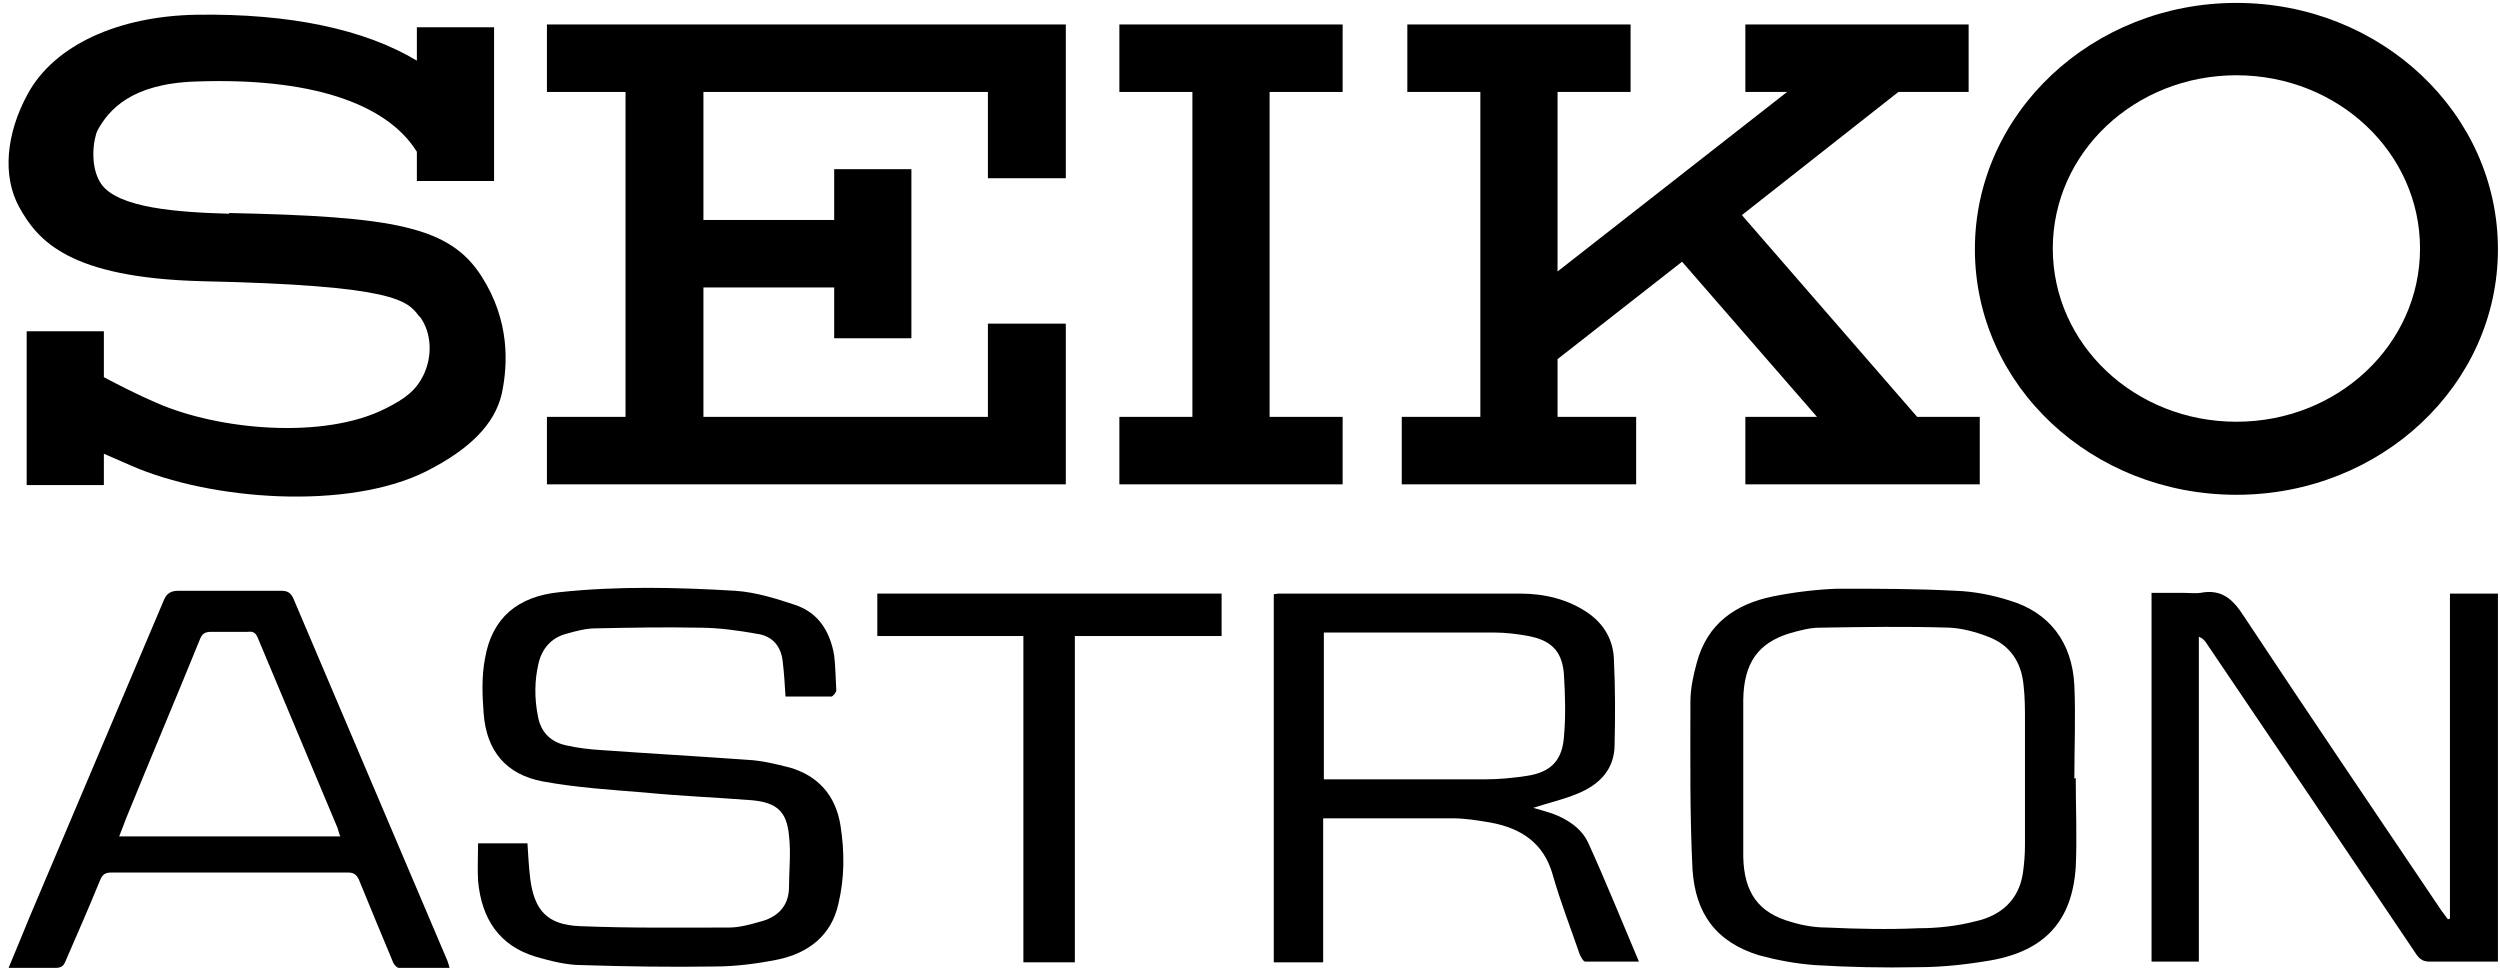
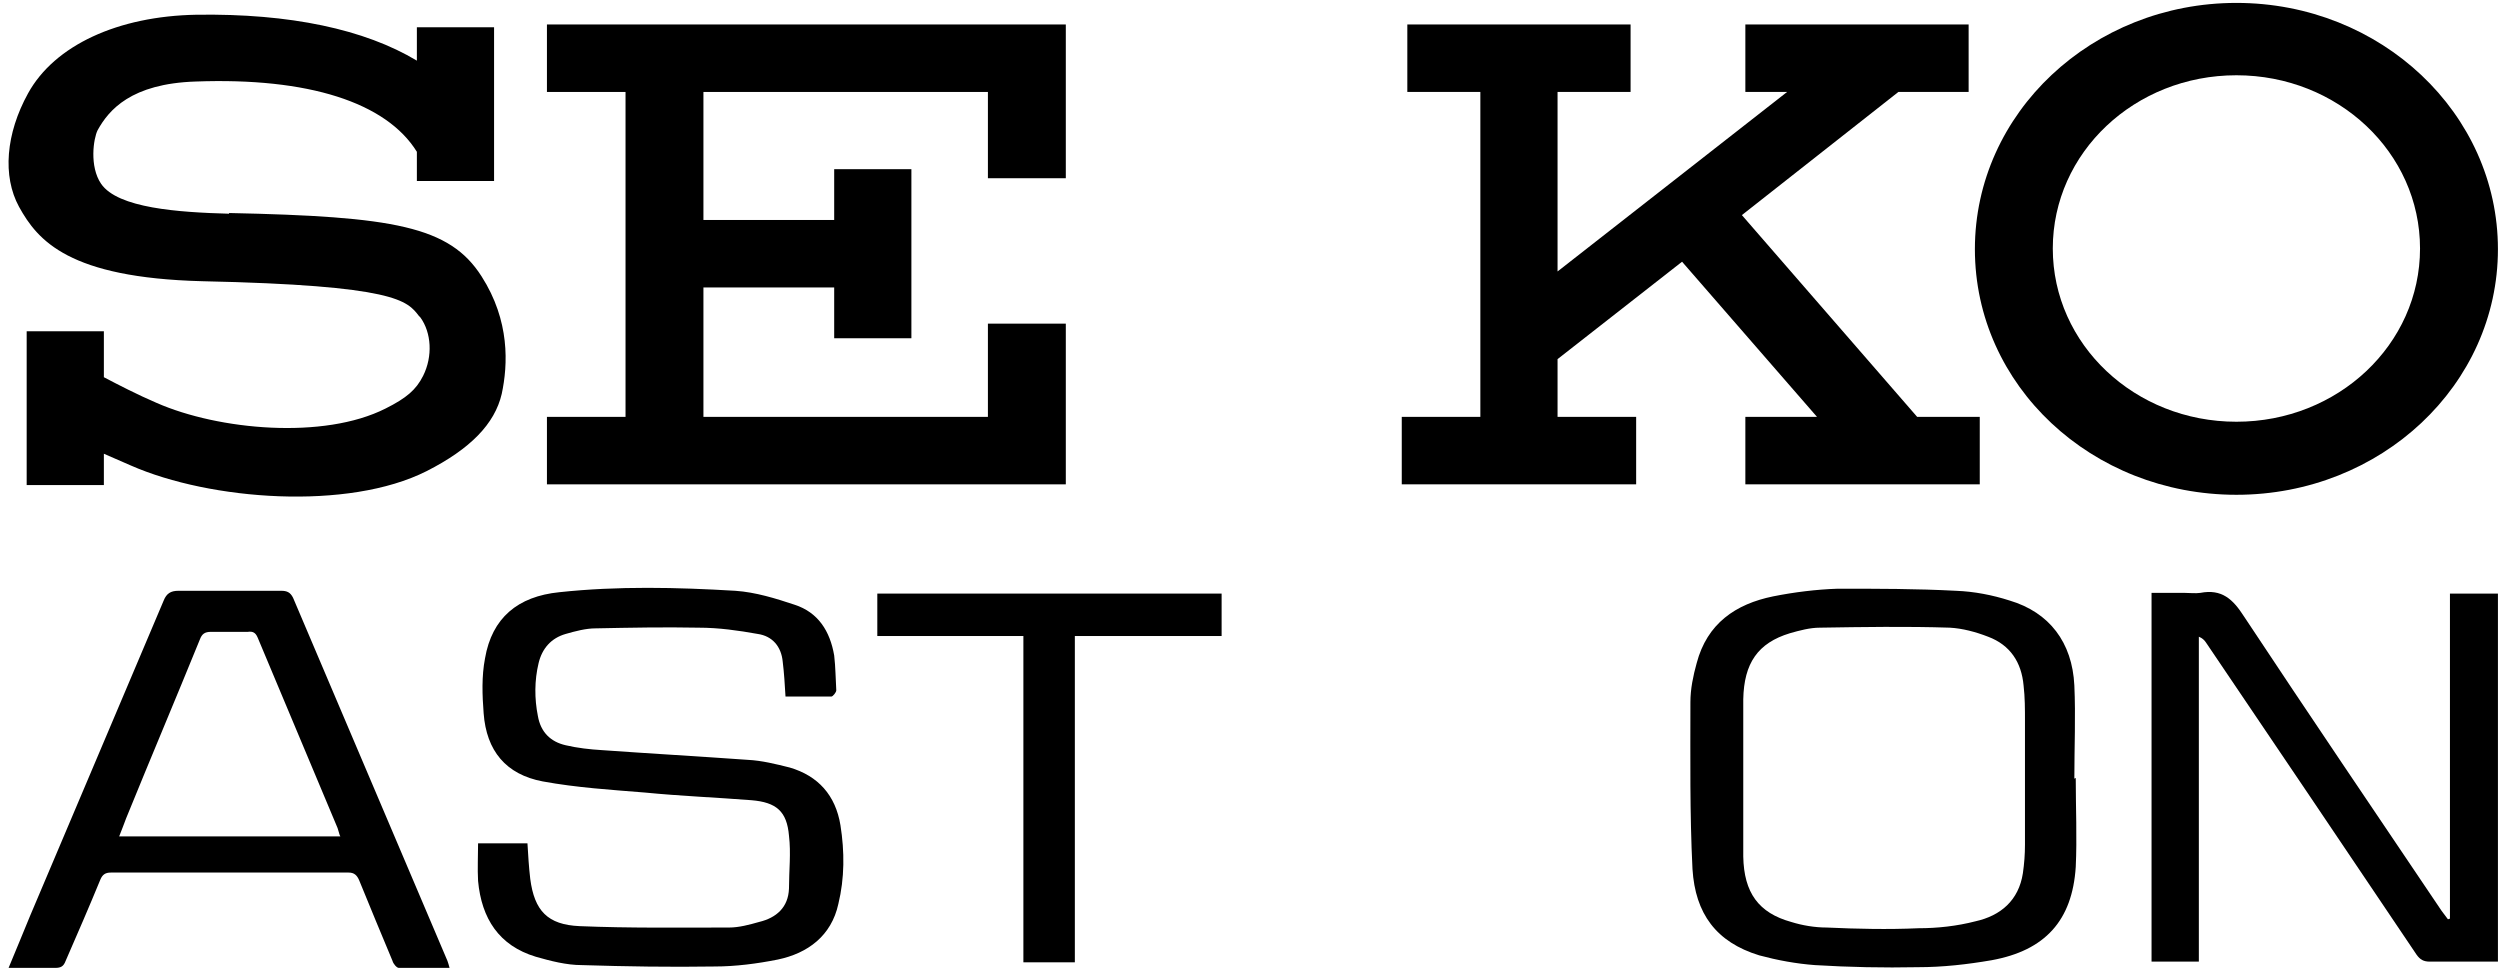
<svg xmlns="http://www.w3.org/2000/svg" fill="none" viewBox="0 0 226 88" height="88" width="226">
  <path fill="black" d="M43.218 76.239H47.682C47.745 77.308 47.808 78.377 47.934 79.446C48.311 82.34 49.506 83.597 52.398 83.723C56.925 83.912 61.389 83.849 65.917 83.849C66.797 83.849 67.74 83.597 68.62 83.346C70.192 82.968 71.261 82.025 71.324 80.327C71.324 78.692 71.513 77.119 71.324 75.547C71.135 73.346 70.192 72.528 67.929 72.339C64.722 72.088 61.515 71.962 58.308 71.647C55.227 71.396 52.146 71.207 49.065 70.641C45.733 70.012 43.972 67.874 43.721 64.478C43.595 62.842 43.532 61.144 43.847 59.509C44.475 55.861 46.802 53.911 50.575 53.534C55.856 52.968 61.201 53.094 66.482 53.408C68.306 53.534 70.129 54.1 71.827 54.666C73.965 55.358 75.034 57.056 75.411 59.257C75.537 60.327 75.537 61.396 75.6 62.402C75.6 62.591 75.285 62.968 75.159 62.968C73.776 62.968 72.393 62.968 71.01 62.968C70.947 61.899 70.884 60.83 70.758 59.823C70.632 58.44 69.815 57.496 68.495 57.308C66.734 56.993 64.973 56.742 63.15 56.742C60.069 56.679 56.925 56.742 53.844 56.804C52.964 56.804 52.021 57.056 51.14 57.308C49.82 57.685 49.003 58.628 48.688 59.949C48.311 61.522 48.311 63.157 48.625 64.729C48.877 66.176 49.757 67.056 51.14 67.371C52.209 67.622 53.341 67.748 54.41 67.811C58.811 68.125 63.213 68.377 67.614 68.691C68.872 68.754 70.129 69.069 71.387 69.383C73.965 70.138 75.537 71.899 75.977 74.603C76.354 76.993 76.354 79.383 75.788 81.71C75.159 84.604 73.022 86.176 70.318 86.742C68.432 87.119 66.482 87.371 64.596 87.371C60.635 87.434 56.611 87.371 52.587 87.245C51.203 87.245 49.757 86.868 48.437 86.49C45.104 85.484 43.532 83.031 43.218 79.635C43.155 78.503 43.218 77.434 43.218 76.239Z" />
  <path fill="black" d="M187.647 70.327C187.647 73.031 187.772 75.736 187.647 78.377C187.332 83.22 184.88 85.924 180.038 86.805C177.838 87.182 175.637 87.434 173.374 87.434C170.293 87.497 167.149 87.434 164.068 87.245C162.37 87.119 160.672 86.805 159.038 86.365C155.139 85.17 153.253 82.591 153.001 78.566C152.75 73.534 152.813 68.503 152.813 63.471C152.813 62.276 153.064 61.081 153.379 59.949C154.322 56.364 156.9 54.603 160.295 53.911C162.181 53.534 164.193 53.282 166.143 53.219C169.727 53.219 173.248 53.219 176.832 53.408C178.467 53.471 180.101 53.785 181.673 54.289C185.257 55.358 187.332 58.062 187.521 61.962C187.647 64.729 187.521 67.559 187.521 70.39M157.591 70.327V73.849C157.591 75.044 157.591 76.239 157.591 77.434C157.654 80.704 158.975 82.528 161.93 83.346C162.936 83.66 164.068 83.849 165.137 83.849C167.903 83.975 170.67 84.038 173.436 83.912C175.134 83.912 176.895 83.723 178.592 83.283C180.856 82.78 182.491 81.396 182.868 78.943C182.994 78.063 183.057 77.245 183.057 76.365C183.057 72.654 183.057 68.88 183.057 65.169C183.057 64.1 183.057 63.031 182.931 61.962C182.742 59.886 181.736 58.314 179.724 57.559C178.592 57.119 177.398 56.804 176.266 56.742C172.368 56.616 168.406 56.679 164.508 56.742C163.628 56.742 162.684 56.993 161.804 57.245C158.912 58.125 157.654 59.949 157.591 63.22C157.591 65.547 157.591 67.874 157.591 70.264" />
  <path fill="black" d="M221.475 83.031V53.66H225.813V86.931C225.813 86.931 225.31 86.931 225.059 86.931C223.235 86.931 221.475 86.931 219.651 86.931C219.085 86.931 218.771 86.742 218.457 86.302C212.106 76.868 205.755 67.434 199.405 58.062C199.279 57.874 199.091 57.685 198.776 57.559V86.931H194.5V53.597H197.519C197.959 53.597 198.462 53.66 198.902 53.597C200.851 53.22 201.857 54.163 202.863 55.735C208.774 64.666 214.747 73.471 220.72 82.34C220.909 82.591 221.098 82.843 221.286 83.094C221.349 83.094 221.412 83.094 221.475 83.031Z" />
-   <path fill="black" d="M119.614 74.037V86.993H115.149V53.723C115.149 53.723 115.464 53.66 115.59 53.66C122.883 53.66 130.114 53.66 137.408 53.66C139.609 53.66 141.746 54.163 143.57 55.421C145.016 56.427 145.833 57.874 145.896 59.572C146.022 62.15 146.022 64.729 145.959 67.308C145.959 69.509 144.639 70.893 142.69 71.71C141.369 72.276 139.923 72.591 138.603 73.031C139.106 73.157 139.672 73.346 140.3 73.534C141.684 74.037 142.941 74.855 143.57 76.176C145.142 79.635 146.588 83.22 148.16 86.931C146.399 86.931 144.827 86.931 143.318 86.931C143.13 86.931 142.941 86.553 142.815 86.302C141.998 83.912 141.055 81.522 140.363 79.069C139.546 76.176 137.471 74.855 134.704 74.352C133.572 74.163 132.441 73.975 131.309 73.975C127.473 73.975 123.575 73.975 119.614 73.975M119.677 70.452C119.677 70.452 120.054 70.452 120.242 70.452C124.895 70.452 129.611 70.452 134.264 70.452C135.522 70.452 136.779 70.327 138.037 70.138C140.112 69.823 141.181 68.817 141.369 66.742C141.558 64.792 141.495 62.779 141.369 60.83C141.181 58.817 140.175 57.874 138.162 57.496C137.156 57.307 136.088 57.182 135.081 57.182C130.114 57.182 125.147 57.182 120.242 57.182C120.054 57.182 119.865 57.182 119.677 57.182V70.515V70.452Z" />
  <path fill="black" d="M40.577 87.497C39.005 87.497 37.496 87.497 36.05 87.497C35.861 87.497 35.547 87.119 35.484 86.868C34.478 84.478 33.472 82.025 32.466 79.572C32.277 79.132 32.026 78.88 31.523 78.88C24.355 78.88 17.187 78.88 10.019 78.88C9.516 78.88 9.264 79.069 9.075 79.509C8.069 81.962 7.001 84.415 5.932 86.868C5.743 87.371 5.492 87.497 4.989 87.497C3.605 87.497 2.285 87.497 0.776 87.497C1.467 85.862 2.096 84.289 2.725 82.78C6.749 73.283 10.773 63.786 14.797 54.289C15.049 53.66 15.426 53.408 16.118 53.408C19.199 53.408 22.343 53.408 25.424 53.408C25.927 53.408 26.241 53.534 26.492 54.037C31.145 64.981 35.798 75.924 40.451 86.868C40.514 87.056 40.577 87.245 40.64 87.497M30.705 75.484C30.705 75.484 30.579 75.044 30.517 74.855C28.127 69.132 25.675 63.346 23.286 57.622C23.097 57.182 22.846 57.056 22.405 57.119C21.274 57.119 20.205 57.119 19.073 57.119C18.507 57.119 18.256 57.308 18.067 57.811C15.866 63.22 13.603 68.566 11.402 73.975C11.213 74.478 11.025 74.981 10.773 75.61H30.768L30.705 75.484Z" />
  <path fill="black" d="M110.434 57.496H97.166V86.993H92.514V57.496H79.309V53.66H110.434V57.496Z" />
  <path fill="black" d="M89.307 2.212H49.443V8.313H56.548V37.685H49.443V43.785H96.349V29.257H89.307V37.685H63.59V25.986H75.411V30.578H82.39V15.294H75.411V19.886H63.59V8.313H89.307V16.112H96.349V2.212H89.307Z" />
-   <path fill="black" d="M101.191 8.313H107.793V37.685H101.191V43.785H121.374V37.685H114.772V8.313H121.374V2.212H101.191V8.313Z" />
  <path fill="black" d="M157.466 19.445L171.613 8.313H177.964V2.212H157.78V8.313H161.553L140.803 24.54V8.313H147.405V2.212H127.222V8.313H133.824V37.685H126.719V43.785H147.908V37.685H140.803V32.465L152.058 23.659L164.256 37.685H157.78V43.785H178.97V37.685H173.311L157.466 19.445Z" />
  <path fill="black" d="M202.171 0.263C189.156 0.263 178.53 10.2 178.53 22.527C178.53 34.854 189.093 44.729 202.171 44.729C215.25 44.729 225.813 34.791 225.813 22.527C225.813 10.263 215.25 0.263 202.171 0.263ZM202.171 38.125C192.991 38.125 185.572 31.144 185.572 22.464C185.572 13.785 192.991 6.804 202.171 6.804C211.351 6.804 218.771 13.785 218.771 22.464C218.771 31.144 211.351 38.125 202.171 38.125Z" />
  <path fill="black" d="M20.708 19.32C16.118 19.194 10.648 18.817 9.139 16.615C8.07 15.043 8.447 12.527 8.824 11.772C9.83 9.949 11.842 7.559 17.69 7.37C27.876 6.992 34.918 9.257 37.685 13.722V16.364H44.664V2.464H37.685V5.483C32.969 2.653 26.241 1.206 17.753 1.332C10.648 1.458 4.926 4.099 2.536 8.439C0.524 12.087 0.21 15.924 1.719 18.691C3.417 21.773 6.246 25.106 18.256 25.421C35.798 25.798 36.804 27.181 37.873 28.565L37.999 28.691C39.005 30.075 39.131 32.213 38.251 33.974C37.622 35.232 36.742 35.987 34.855 36.93C29.259 39.76 19.765 38.88 14.169 36.427C12.408 35.672 10.71 34.792 9.39 34.1V29.949H2.411V43.848H9.39V41.018L11.842 42.087C19.01 45.232 31.46 46.175 38.565 42.59C42.526 40.578 44.727 38.314 45.356 35.609C45.922 32.968 46.11 29.005 43.532 24.98C40.64 20.452 35.61 19.571 20.708 19.257" />
</svg>